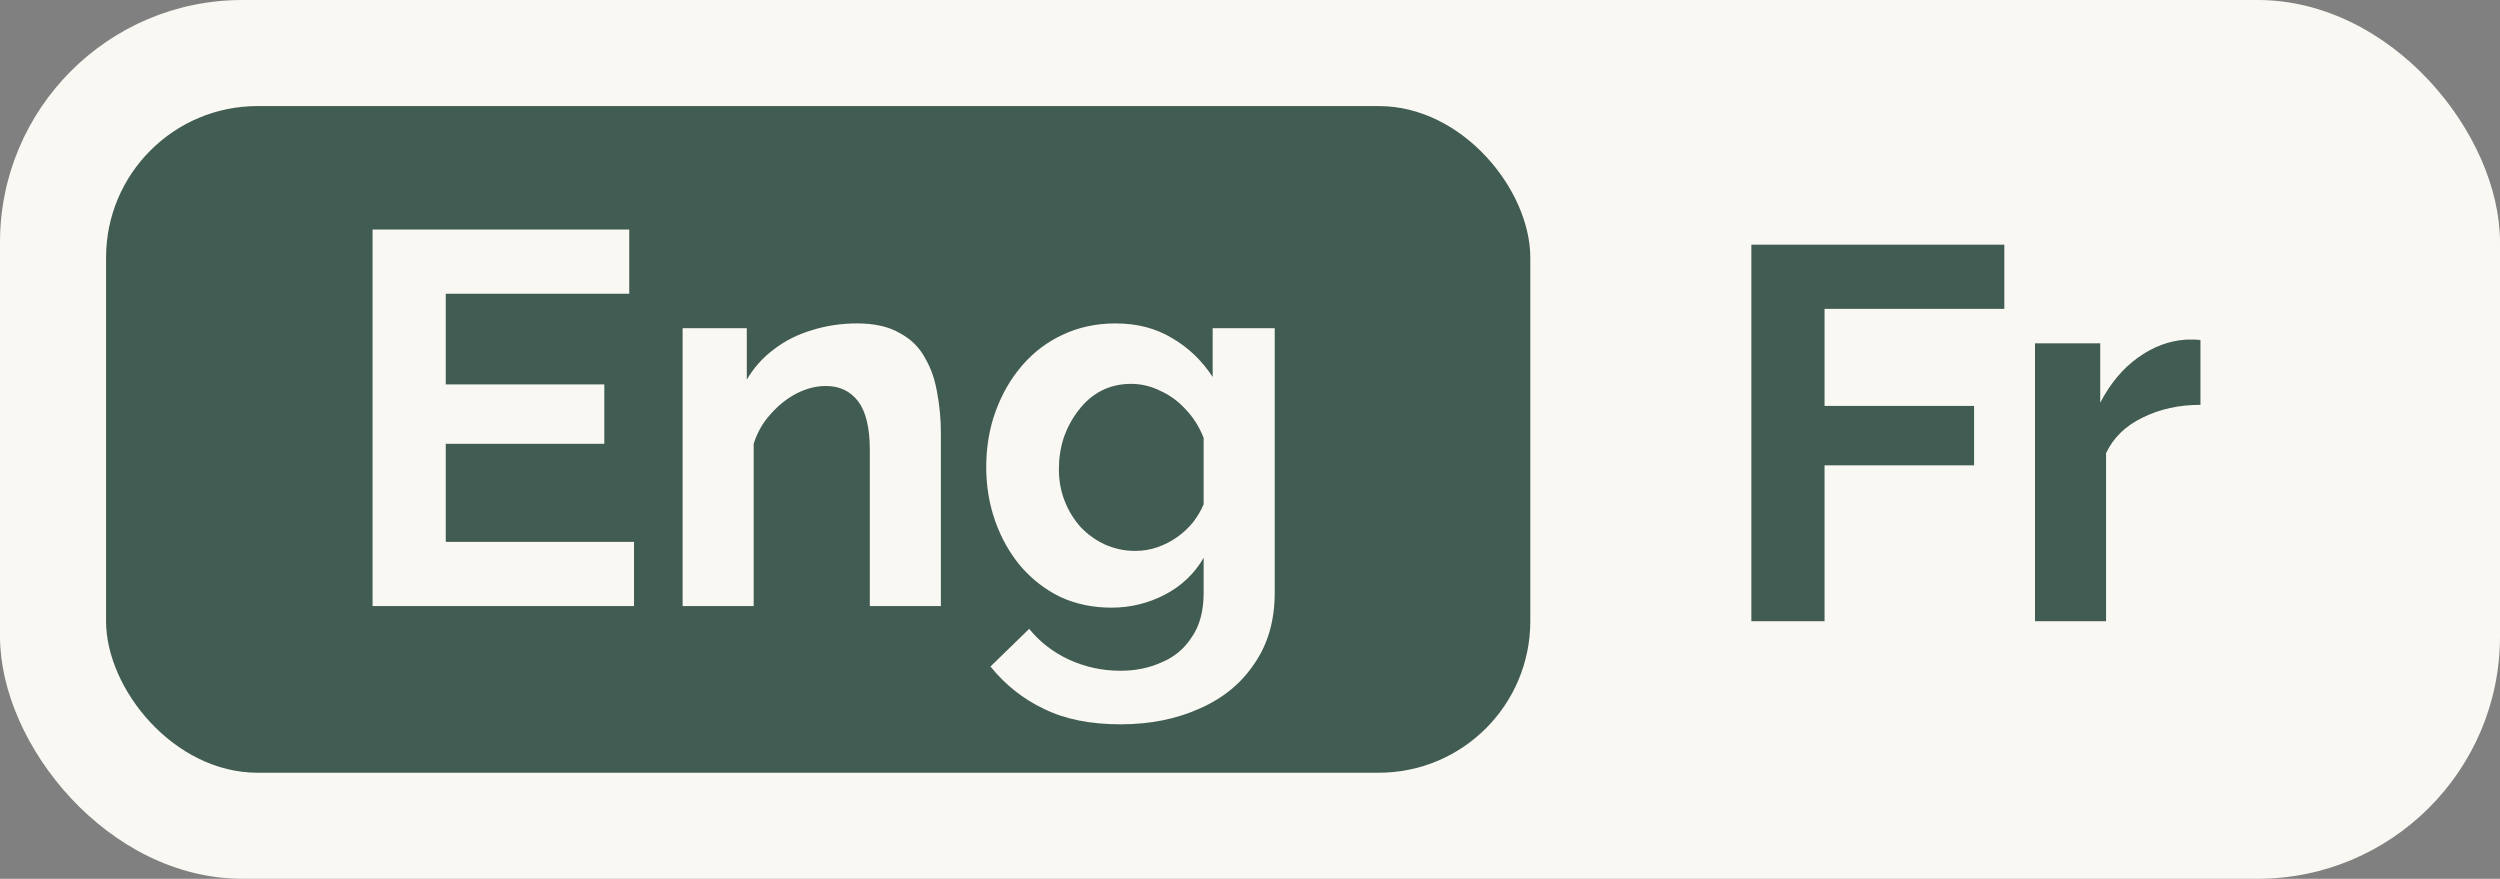
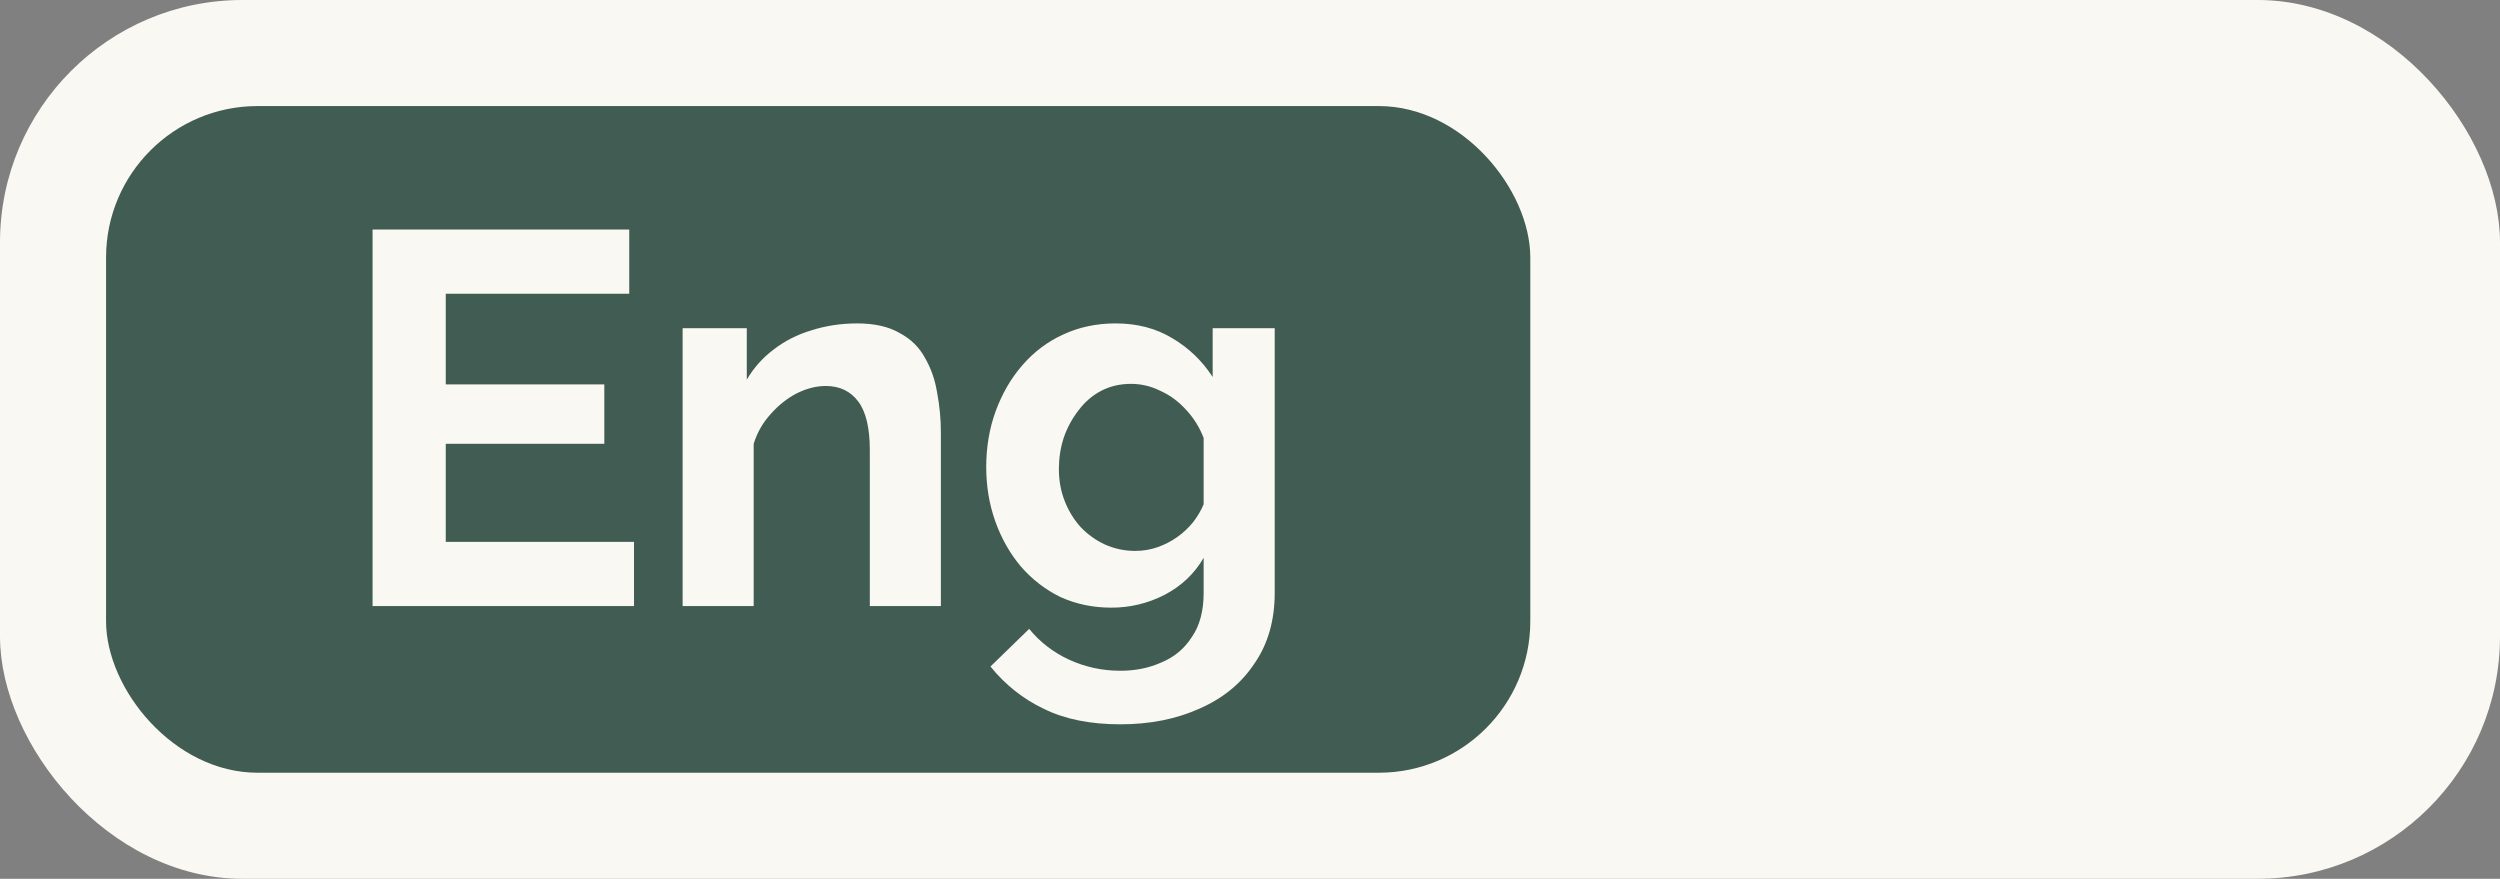
<svg xmlns="http://www.w3.org/2000/svg" width="165" height="58" viewBox="0 0 165 58" fill="none">
  <rect x="0" y="0" width="165" height="58" fill="#808080" stroke="none" />
  <rect width="165" height="58" rx="16" fill="#FAF8F2" />
  <rect x="7" y="7" width="94" height="44" rx="10" fill="#415C53" />
-   <path d="M115.59 41V16.15H132.285V20.385H120.42V26.79H130.29V30.71H120.42V41H115.59ZM145.23 26.72C143.806 26.72 142.535 27 141.415 27.56C140.295 28.097 139.49 28.878 139 29.905V41H134.31V22.66H138.615V26.58C139.268 25.32 140.096 24.328 141.1 23.605C142.103 22.882 143.165 22.485 144.285 22.415C144.541 22.415 144.74 22.415 144.88 22.415C145.02 22.415 145.136 22.427 145.23 22.45V26.72Z" fill="#415C53" />
  <path d="M41.845 35.765V40H24.59V15.15H41.53V19.385H29.42V25.37H39.885V29.29H29.42V35.765H41.845ZM62.098 40H57.408V29.71C57.408 28.24 57.151 27.167 56.638 26.49C56.125 25.813 55.413 25.475 54.503 25.475C53.873 25.475 53.231 25.638 52.578 25.965C51.948 26.292 51.376 26.747 50.863 27.33C50.35 27.89 49.976 28.543 49.743 29.29V40H45.053V21.66H49.288V25.055C49.755 24.262 50.35 23.597 51.073 23.06C51.796 22.5 52.625 22.08 53.558 21.8C54.515 21.497 55.518 21.345 56.568 21.345C57.711 21.345 58.645 21.555 59.368 21.975C60.115 22.372 60.675 22.92 61.048 23.62C61.445 24.297 61.713 25.067 61.853 25.93C62.016 26.793 62.098 27.668 62.098 28.555V40ZM73.351 40.105C72.138 40.105 71.018 39.872 69.991 39.405C68.988 38.915 68.113 38.238 67.366 37.375C66.643 36.512 66.083 35.52 65.686 34.4C65.289 33.28 65.091 32.09 65.091 30.83C65.091 29.5 65.301 28.263 65.721 27.12C66.141 25.977 66.724 24.973 67.471 24.11C68.241 23.223 69.139 22.547 70.166 22.08C71.216 21.59 72.371 21.345 73.631 21.345C75.054 21.345 76.303 21.672 77.376 22.325C78.449 22.955 79.336 23.807 80.036 24.88V21.66H84.131V39.125C84.131 40.945 83.688 42.497 82.801 43.78C81.938 45.087 80.736 46.078 79.196 46.755C77.656 47.455 75.906 47.805 73.946 47.805C71.963 47.805 70.283 47.467 68.906 46.79C67.529 46.137 66.351 45.203 65.371 43.99L67.926 41.505C68.626 42.368 69.501 43.045 70.551 43.535C71.624 44.025 72.756 44.27 73.946 44.27C74.949 44.27 75.859 44.083 76.676 43.71C77.516 43.36 78.181 42.8 78.671 42.03C79.184 41.283 79.441 40.315 79.441 39.125V36.815C78.834 37.865 77.971 38.682 76.851 39.265C75.754 39.825 74.588 40.105 73.351 40.105ZM74.926 36.36C75.439 36.36 75.929 36.278 76.396 36.115C76.863 35.952 77.294 35.73 77.691 35.45C78.088 35.17 78.438 34.843 78.741 34.47C79.044 34.073 79.278 33.677 79.441 33.28V28.905C79.161 28.182 78.764 27.552 78.251 27.015C77.761 26.478 77.201 26.07 76.571 25.79C75.964 25.487 75.323 25.335 74.646 25.335C73.923 25.335 73.269 25.487 72.686 25.79C72.103 26.093 71.601 26.525 71.181 27.085C70.761 27.622 70.434 28.228 70.201 28.905C69.991 29.558 69.886 30.247 69.886 30.97C69.886 31.717 70.014 32.417 70.271 33.07C70.528 33.723 70.878 34.295 71.321 34.785C71.788 35.275 72.324 35.66 72.931 35.94C73.561 36.22 74.226 36.36 74.926 36.36Z" fill="#FAF8F2" />
</svg>